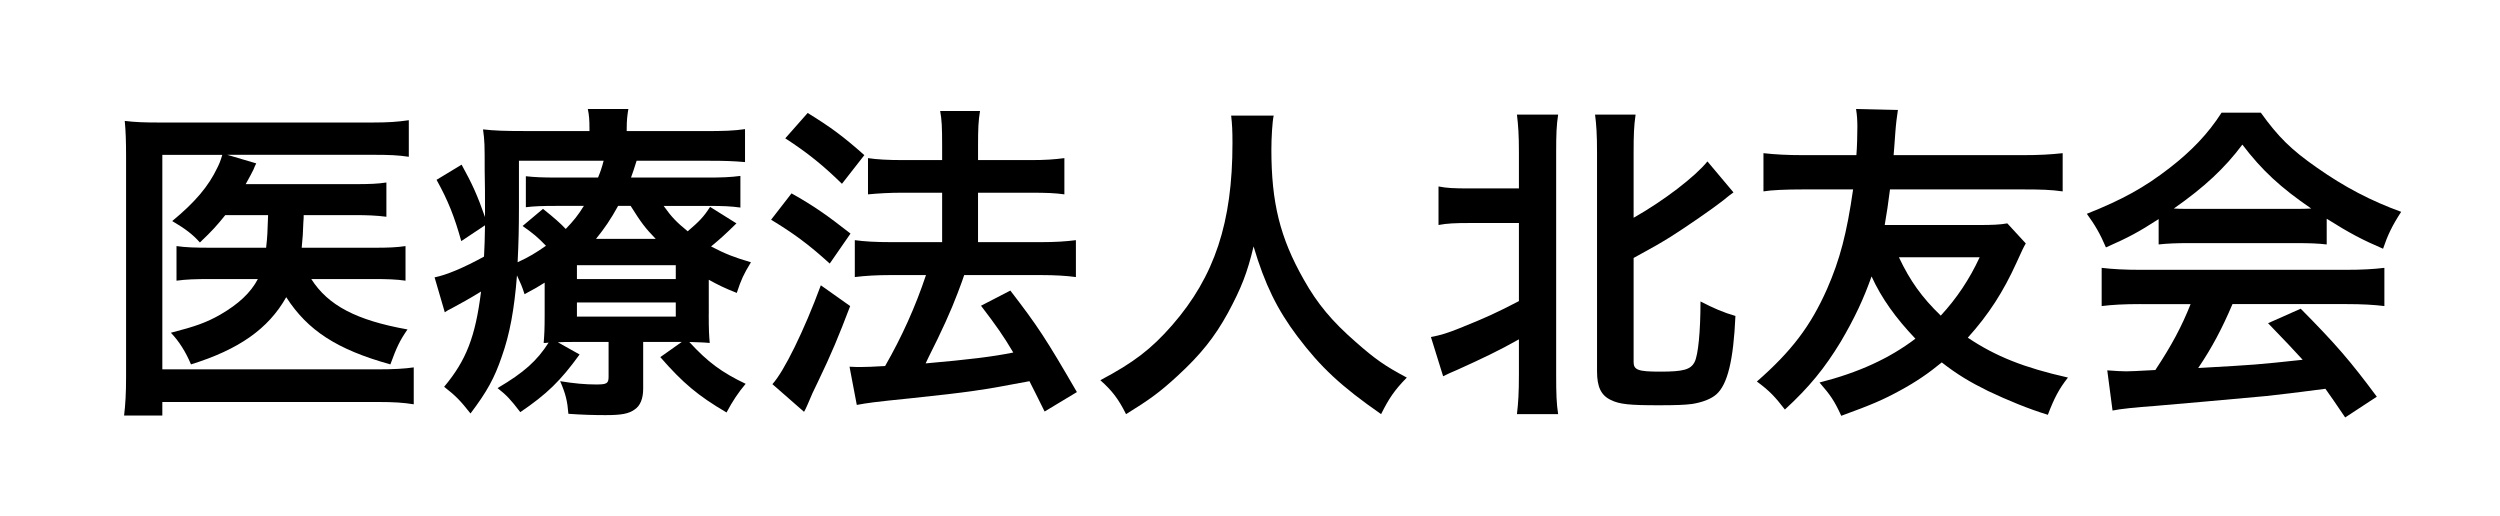
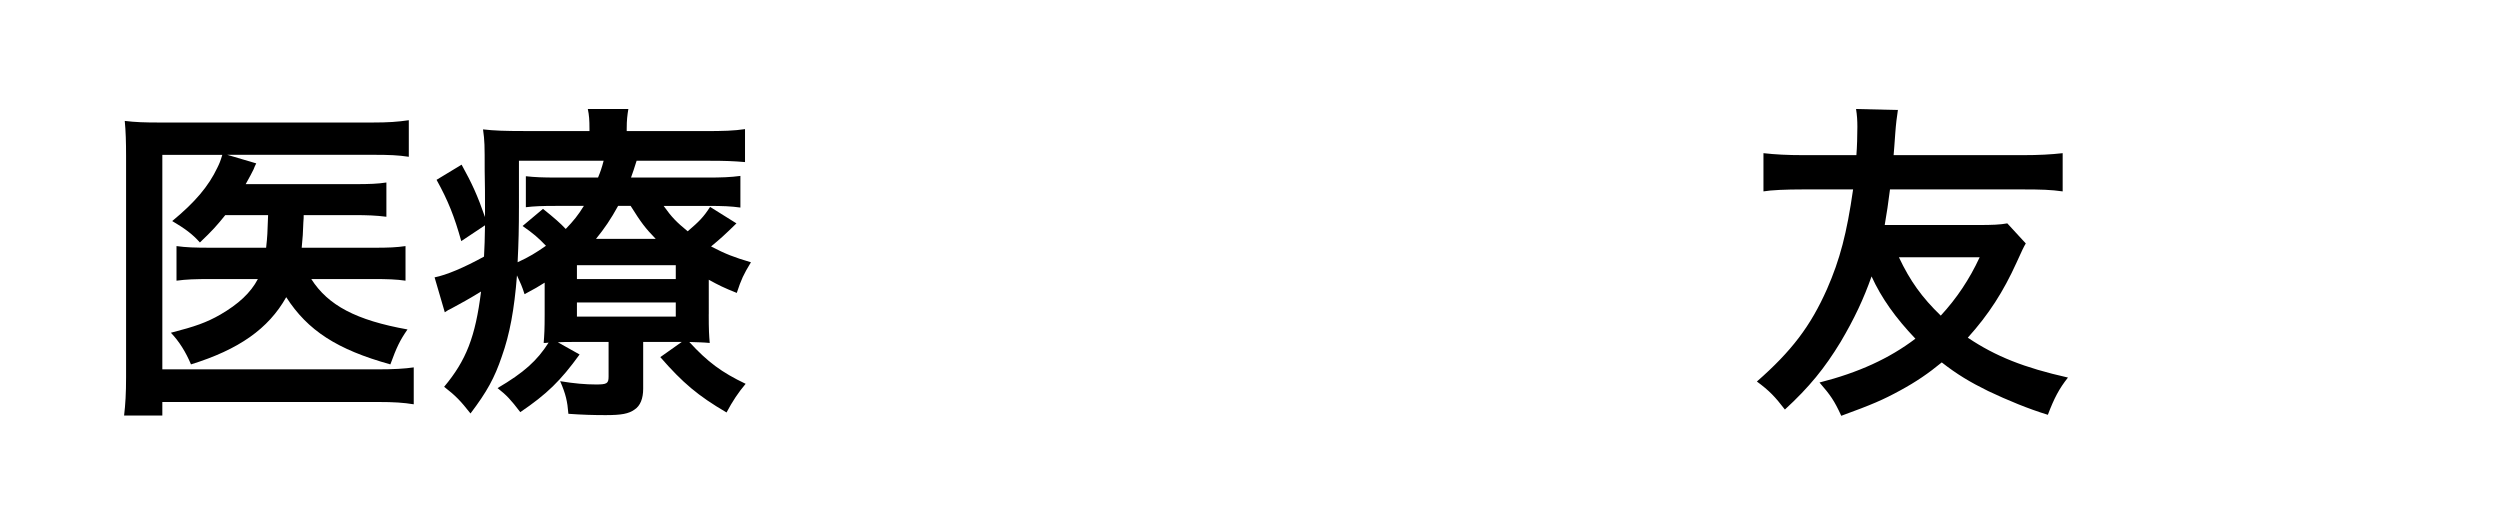
<svg xmlns="http://www.w3.org/2000/svg" version="1.1" id="レイヤー_1" x="0px" y="0px" width="174.458px" height="36px" viewBox="0 0 174.458 36" enable-background="new 0 0 174.458 36" xml:space="preserve">
  <g>
    <path d="M15.72,15.012c-0.575,0.713-0.897,1.081-1.771,1.909c-0.506-0.575-1.035-0.966-1.931-1.495   c1.586-1.311,2.529-2.414,3.15-3.725c0.138-0.276,0.207-0.437,0.345-0.896h-4.185v14.97H26.32c1.173,0,1.932-0.046,2.552-0.138   v2.576c-0.713-0.115-1.356-0.161-2.529-0.161H11.328v0.943H8.66c0.092-0.782,0.138-1.541,0.138-2.667v-15.43   c0-0.989-0.023-1.748-0.092-2.46C9.442,8.527,10.04,8.55,11.189,8.55h14.763c1.15,0,1.794-0.046,2.576-0.161v2.552   c-0.759-0.115-1.357-0.138-2.506-0.138H15.857l2.024,0.598c-0.092,0.184-0.115,0.23-0.184,0.414   c-0.184,0.368-0.184,0.368-0.552,1.035h7.565c1.104,0,1.656-0.023,2.254-0.115v2.391c-0.713-0.092-1.357-0.115-2.231-0.115h-3.541   c0,0.207,0,0.207-0.023,0.506c-0.023,0.667-0.046,1.126-0.115,1.771h5.036c1.035,0,1.563-0.023,2.208-0.115v2.414   c-0.621-0.092-1.242-0.115-2.276-0.115h-4.3c1.173,1.839,3.127,2.875,6.715,3.518c-0.529,0.759-0.759,1.242-1.196,2.438   c-3.725-1.035-5.772-2.368-7.267-4.691c-1.242,2.208-3.311,3.656-6.646,4.691c-0.368-0.874-0.828-1.609-1.403-2.208   c1.702-0.437,2.483-0.713,3.449-1.265c1.265-0.736,2.116-1.518,2.622-2.483H14.8c-1.242,0-1.793,0.023-2.483,0.115v-2.414   c0.69,0.092,1.196,0.115,2.529,0.115h3.725c0.092-0.828,0.092-1.012,0.138-2.276H15.72z" />
    <path d="M49.458,21.933c0,1.127,0.023,1.449,0.069,2c-0.483-0.046-0.805-0.046-1.426-0.069c1.288,1.403,2.253,2.116,3.932,2.92   c-0.506,0.598-0.92,1.219-1.333,2c-2.001-1.173-3.059-2.07-4.622-3.863l1.495-1.058h-2.69v3.265c0,0.69-0.207,1.196-0.598,1.449   c-0.414,0.299-0.919,0.391-2.023,0.391c-0.828,0-1.656-0.023-2.598-0.092c-0.069-0.874-0.184-1.379-0.575-2.276   c0.966,0.161,1.771,0.23,2.506,0.23c0.759,0,0.874-0.069,0.874-0.552v-2.415h-2.506c-0.46,0-0.598,0-1.035,0.023l1.518,0.851   c-1.334,1.84-2.277,2.76-4.139,4.024c-0.667-0.874-0.943-1.173-1.587-1.679c1.84-1.081,2.76-1.909,3.564-3.173   c-0.207,0.023-0.207,0.023-0.345,0.023c0.046-0.575,0.069-0.943,0.069-1.978v-2.23c-0.437,0.276-0.667,0.414-1.403,0.805   c-0.184-0.575-0.276-0.759-0.529-1.311c-0.184,2.369-0.506,4.116-1.058,5.657c-0.506,1.495-1.035,2.46-2.185,3.978   c-0.69-0.874-1.012-1.219-1.84-1.862c1.541-1.84,2.185-3.496,2.576-6.646c-0.667,0.414-1.564,0.919-2.093,1.195   c-0.115,0.046-0.276,0.138-0.437,0.253l-0.712-2.438c0.828-0.161,2.069-0.689,3.449-1.448c0.046-0.782,0.046-1.127,0.069-2.185   l-1.656,1.104c-0.483-1.725-0.92-2.828-1.725-4.277l1.748-1.058c0.736,1.334,1.104,2.139,1.633,3.656c0-0.161,0-0.414,0-0.805   s0-1.702-0.023-2.438c0-1.793,0-2.046-0.115-2.875c0.782,0.092,1.587,0.115,2.829,0.115h4.599V8.987   c0-0.598-0.023-0.943-0.115-1.379h2.829c-0.069,0.414-0.115,0.759-0.115,1.379v0.161h5.45c1.288,0,2.047-0.023,2.806-0.138v2.3   c-0.828-0.069-1.38-0.092-2.529-0.092h-5.036c-0.184,0.575-0.253,0.805-0.391,1.173h5.266c1.058,0,1.679-0.023,2.368-0.115v2.208   c-0.667-0.092-1.195-0.115-2.276-0.115h-3.081c0.575,0.805,0.896,1.127,1.679,1.771c0.805-0.689,1.104-0.989,1.563-1.702   l1.839,1.15c-0.896,0.874-1.104,1.058-1.771,1.61c1.012,0.529,1.61,0.759,2.783,1.104c-0.529,0.874-0.667,1.173-0.989,2.139   c-0.919-0.368-1.242-0.529-1.954-0.92V21.933z M36.213,14.483c0,1.379-0.023,2.438-0.092,3.817   c0.805-0.368,1.288-0.667,1.978-1.149c-0.552-0.575-0.874-0.851-1.632-1.38l1.425-1.196c0.828,0.667,1.196,0.989,1.587,1.403   c0.552-0.575,0.851-0.943,1.265-1.61h-1.932c-1.012,0-1.541,0.023-2.116,0.092v-2.162c0.644,0.069,1.127,0.092,2.208,0.092h2.829   c0.161-0.391,0.253-0.644,0.391-1.173h-5.91V14.483z M40.26,19.473h6.898v-0.966H40.26V19.473z M40.26,22.094h6.898v-0.989H40.26   V22.094z M45.756,16.667c-0.736-0.759-1.012-1.127-1.748-2.3h-0.874c-0.506,0.92-0.943,1.564-1.541,2.3H45.756z" />
-     <path d="M55.235,13.494c1.587,0.896,2.438,1.495,4.116,2.805l-1.449,2.093c-1.495-1.357-2.506-2.093-4.093-3.059L55.235,13.494z    M59.328,21.358c-0.805,2.115-1.311,3.334-2.23,5.243c-0.414,0.851-0.414,0.851-0.713,1.563c-0.161,0.368-0.161,0.368-0.276,0.575   l-2.208-1.932c0.805-0.874,2.208-3.725,3.38-6.898L59.328,21.358z M56.362,7.883c1.609,0.989,2.506,1.655,3.955,2.943l-1.563,2   c-1.265-1.242-2.392-2.162-3.955-3.173L56.362,7.883z M59.282,25.589c0.368,0.023,0.552,0.023,0.782,0.023   c0.368,0,0.92-0.023,1.702-0.069c1.173-2.047,2.116-4.139,2.852-6.347h-2.484c-0.942,0-1.748,0.046-2.483,0.138v-2.575   c0.667,0.092,1.426,0.138,2.507,0.138h3.587v-3.449h-2.759c-0.897,0-1.679,0.046-2.415,0.115v-2.529   c0.598,0.092,1.38,0.138,2.438,0.138h2.736V10.16c0-1.242-0.023-1.816-0.138-2.415h2.782c-0.115,0.69-0.138,1.219-0.138,2.415   v1.012h3.679c0.989,0,1.656-0.046,2.346-0.138v2.529c-0.644-0.092-1.265-0.115-2.323-0.115H68.25v3.449h4.415   c0.966,0,1.702-0.046,2.415-0.138v2.575c-0.667-0.092-1.495-0.138-2.392-0.138h-5.404c-0.138,0.414-0.138,0.414-0.459,1.265   c-0.46,1.219-1.104,2.645-2.024,4.461l-0.207,0.437c3.104-0.276,4.622-0.46,6.117-0.759c-0.713-1.196-1.149-1.817-2.253-3.265   l2.047-1.058c1.931,2.506,2.483,3.357,4.645,7.083l-2.253,1.357c-0.529-1.058-0.69-1.403-1.058-2.116   c-3.38,0.644-4.208,0.759-8.324,1.196c-2.506,0.253-2.989,0.322-3.725,0.46L59.282,25.589z" />
-     <path d="M88.882,8.067c-0.092,0.391-0.161,1.541-0.161,2.369c0,3.702,0.598,6.14,2.253,9.06c0.966,1.725,2,2.943,3.633,4.369   c1.357,1.196,2.046,1.679,3.564,2.483c-0.874,0.897-1.242,1.449-1.794,2.552c-2.805-1.955-4.208-3.265-5.841-5.427   c-1.402-1.862-2.276-3.633-3.058-6.277c-0.437,1.839-0.851,2.897-1.793,4.645c-0.92,1.678-1.909,2.92-3.542,4.415   c-1.196,1.104-1.955,1.655-3.564,2.644c-0.529-1.058-0.966-1.632-1.794-2.368c2.346-1.242,3.564-2.185,5.013-3.84   c2.966-3.403,4.208-7.174,4.208-12.693c0-0.896-0.023-1.311-0.092-1.932H88.882z" />
-     <path d="M102.546,15.563c-0.989,0-1.564,0.023-2.162,0.138v-2.69c0.575,0.115,1.058,0.138,2.162,0.138h3.449V10.62   c0-1.219-0.046-1.863-0.138-2.622h2.875c-0.115,0.736-0.138,1.38-0.138,2.622v15.521c0,1.357,0.023,2.023,0.138,2.759h-2.875   c0.092-0.782,0.138-1.472,0.138-2.782v-2.438c-1.38,0.782-2.645,1.38-4.277,2.116c-0.391,0.161-0.782,0.345-1.012,0.46   l-0.851-2.737c0.713-0.138,1.149-0.276,1.955-0.598c1.839-0.736,2.644-1.104,4.185-1.909v-5.45H102.546z M113.997,25.244   c0,0.575,0.299,0.69,1.863,0.69c1.609,0,2.116-0.138,2.392-0.667c0.253-0.483,0.414-2.139,0.414-4.231   c0.874,0.46,1.633,0.782,2.438,1.012c-0.138,3.104-0.552,4.783-1.333,5.473c-0.368,0.322-0.966,0.552-1.679,0.667   c-0.506,0.069-1.15,0.092-2.346,0.092c-2.046,0-2.736-0.069-3.334-0.368c-0.69-0.322-0.966-0.919-0.966-2V10.643   c0-1.288-0.046-1.932-0.138-2.645h2.829c-0.115,0.782-0.138,1.426-0.138,2.645v4.553c2.116-1.196,4.3-2.875,5.151-3.932   l1.817,2.161c-0.23,0.161-0.368,0.276-0.736,0.575c-0.667,0.529-2.599,1.862-3.656,2.529c-0.943,0.575-0.943,0.575-2.576,1.472   V25.244z" />
    <path d="M141.366,16.989c-0.138,0.23-0.253,0.46-0.644,1.333c-0.919,2.024-1.931,3.61-3.403,5.243   c1.955,1.311,3.932,2.092,6.99,2.782c-0.621,0.782-0.966,1.449-1.403,2.599c-1.356-0.414-2.805-1.012-4.162-1.656   c-1.265-0.621-2.184-1.173-3.242-2c-0.92,0.759-1.793,1.356-2.897,1.955c-1.219,0.667-1.978,0.989-4.116,1.771   c-0.483-1.058-0.759-1.449-1.518-2.323c2.714-0.689,4.875-1.678,6.692-3.058c-1.38-1.449-2.369-2.829-3.059-4.346   c-0.552,1.564-1.196,2.943-2.162,4.576c-1.104,1.816-2.184,3.15-3.886,4.714c-0.69-0.897-1.081-1.311-1.955-1.955   c2.414-2.115,3.748-3.863,4.898-6.461c0.896-2.047,1.379-3.886,1.816-6.945h-3.449c-1.265,0-2.276,0.046-2.806,0.138v-2.667   c0.828,0.092,1.633,0.138,2.806,0.138h3.679c0.046-0.529,0.069-1.426,0.069-1.978c0-0.437-0.023-0.805-0.092-1.242l2.92,0.069   c-0.069,0.437-0.138,0.989-0.184,1.633c-0.069,0.874-0.069,1.058-0.115,1.518h8.991c1.173,0,1.978-0.046,2.806-0.138v2.667   c-0.805-0.115-1.495-0.138-2.806-0.138h-9.244c-0.138,1.104-0.207,1.518-0.368,2.484h6.508c1.035,0,1.541-0.023,2.046-0.115   L141.366,16.989z M132.513,17.955c0.782,1.656,1.61,2.805,2.92,4.07c1.104-1.196,2-2.529,2.713-4.07H132.513z" />
-     <path d="M150.638,15.288c-1.426,0.92-2.069,1.265-3.679,1.978c-0.391-0.92-0.759-1.563-1.333-2.346   c2.483-0.989,4.024-1.839,5.771-3.196c1.518-1.172,2.69-2.391,3.633-3.863h2.736c1.219,1.702,2.139,2.598,3.886,3.817   c1.955,1.38,3.817,2.346,5.91,3.104c-0.644,0.989-0.943,1.632-1.265,2.575c-1.449-0.621-2.322-1.081-3.932-2.092v1.793   c-0.598-0.069-1.196-0.092-2.069-0.092h-7.681c-0.667,0-1.356,0.023-1.978,0.092V15.288z M149.374,21.22   c-1.173,0-1.955,0.046-2.713,0.138v-2.667c0.759,0.092,1.633,0.138,2.713,0.138h14.326c1.127,0,1.932-0.046,2.69-0.138v2.667   c-0.759-0.092-1.541-0.138-2.69-0.138h-7.91c-0.713,1.679-1.426,3.035-2.392,4.461c4.07-0.23,4.07-0.23,7.29-0.575   c-0.736-0.805-1.126-1.219-2.415-2.552l2.277-1.012c2.46,2.484,3.449,3.633,5.312,6.14l-2.208,1.449   c-0.759-1.126-0.989-1.449-1.379-2c-1.909,0.253-3.289,0.414-4.139,0.506c-2.277,0.207-6.83,0.621-7.75,0.69   c-1.288,0.092-2.438,0.207-2.966,0.322l-0.368-2.805c0.621,0.046,1.012,0.069,1.333,0.069c0.161,0,0.851-0.023,2.023-0.092   c1.127-1.702,1.84-3.036,2.46-4.599H149.374z M160.273,14.575c0.368,0,0.575,0,1.012-0.023c-2.116-1.449-3.426-2.645-4.806-4.461   c-1.219,1.632-2.645,2.966-4.783,4.461c0.391,0.023,0.529,0.023,0.943,0.023H160.273z" />
  </g>
</svg>